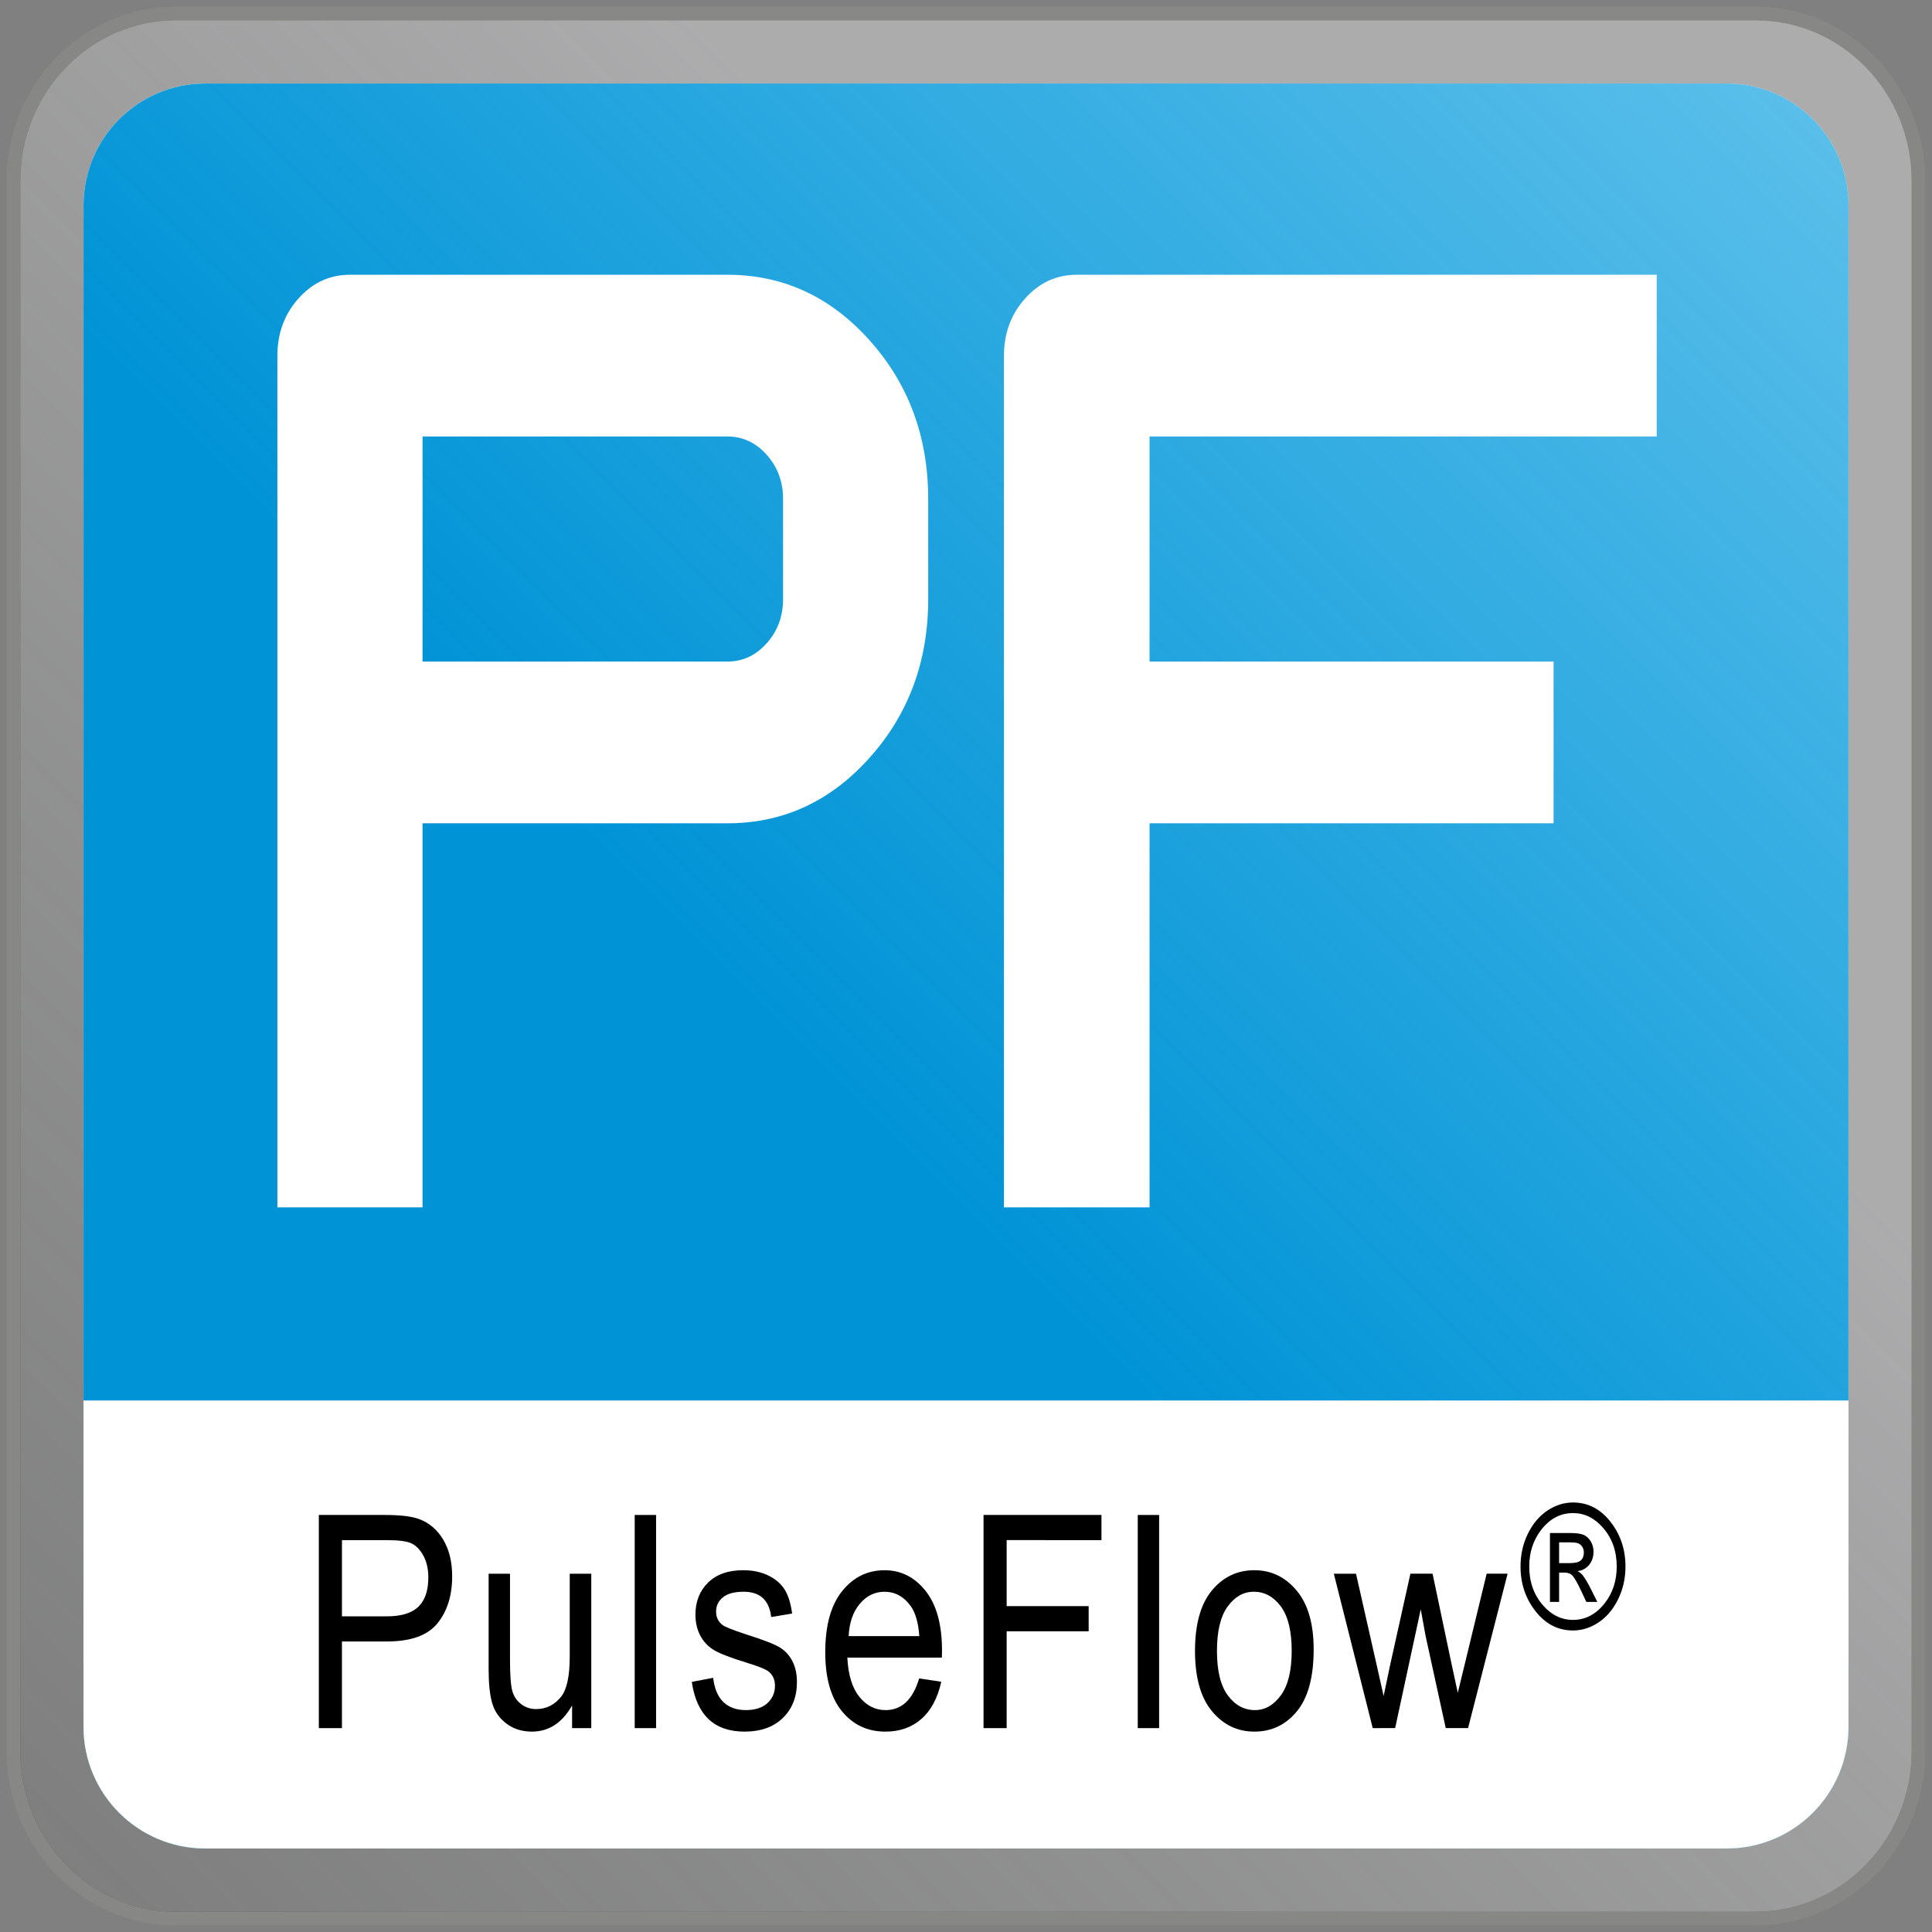
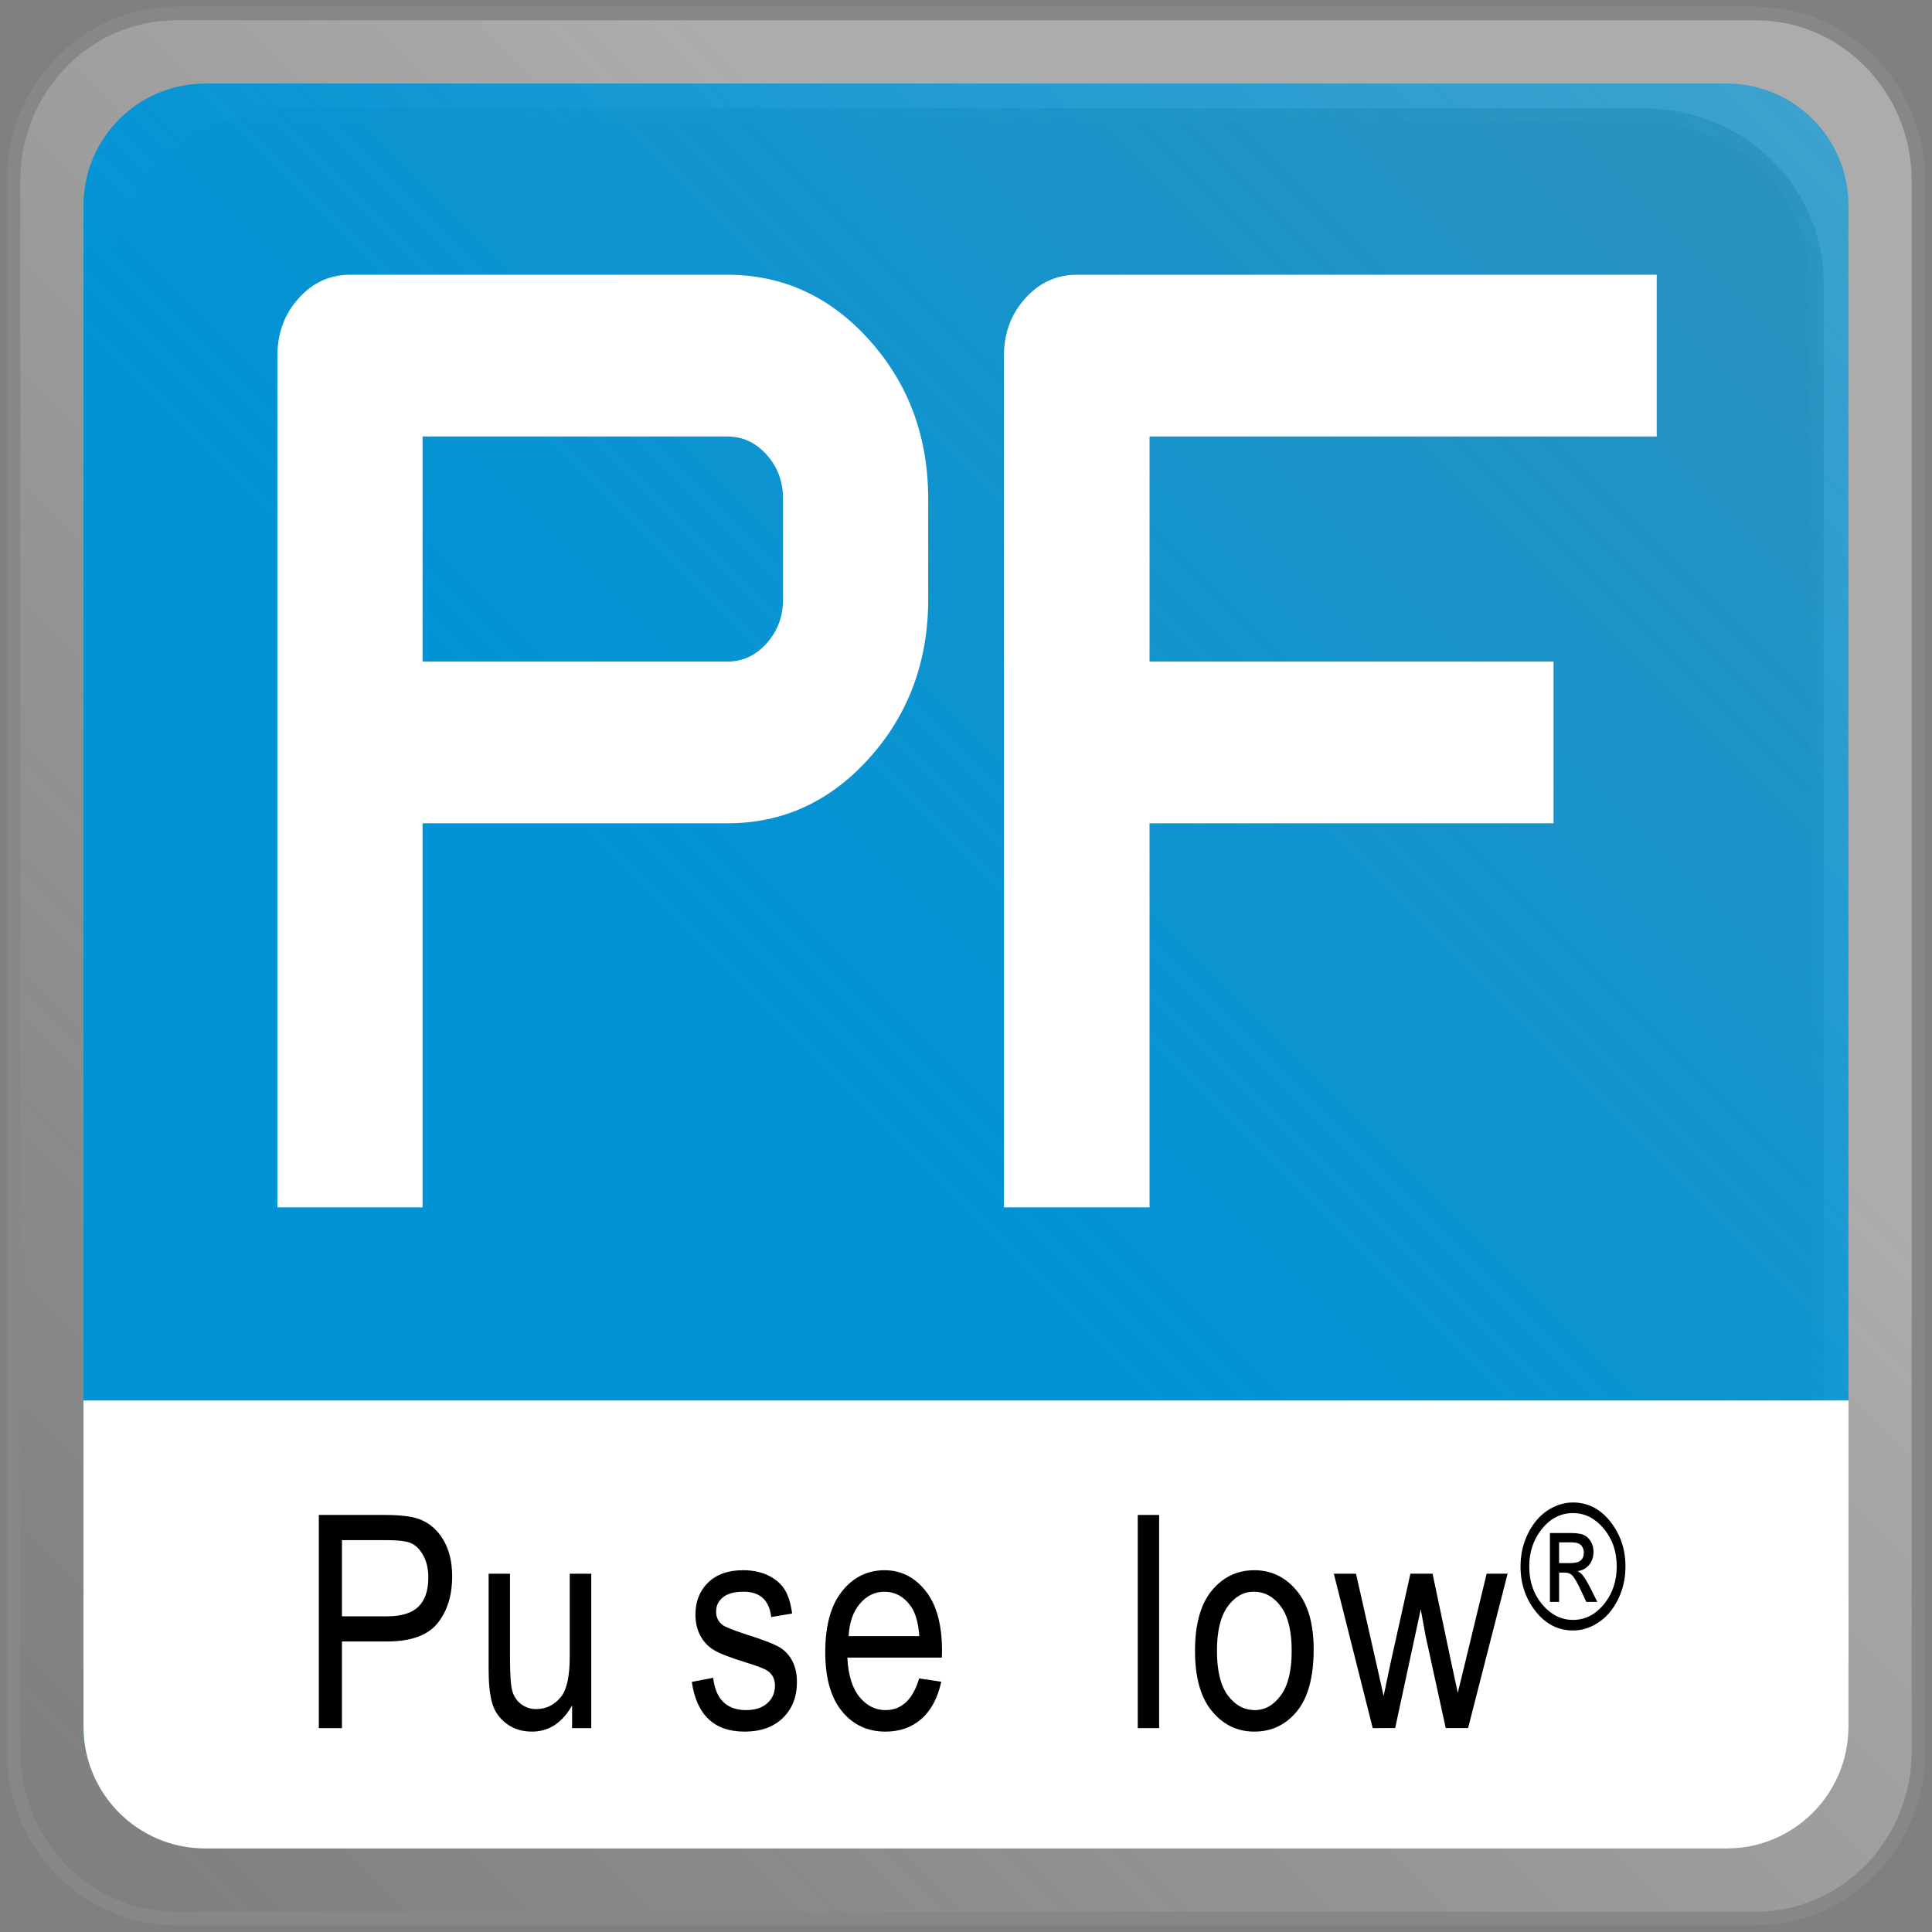
<svg xmlns="http://www.w3.org/2000/svg" version="1.1" x="0px" y="0px" width="142.733px" height="142.732px" viewBox="0 0 142.733 142.732" xml:space="preserve">
  <rect x="0" y="0" width="142.733" height="142.732" fill="#808080" stroke="none" />
  <g id="Ebene_1">
    <g>
      <path fill="#FFFFFF" d="M13,141.732c-6.617,0-12-5.545-12-12.36V13.36C1,6.544,6.383,1,13,1h116.722    c6.623,0,12.011,5.544,12.011,12.36v116.012c0,6.815-5.388,12.36-12.011,12.36H13z M21.24,8.51C14.215,8.51,8.5,14.05,8.5,20.86    v101.021c0,6.81,5.715,12.35,12.74,12.35h100.242c7.025,0,12.74-5.54,12.74-12.35V20.86c0-6.81-5.715-12.351-12.74-12.351H21.24z" />
-       <path fill="#878886" d="M129.722,1.5c6.347,0,11.511,5.32,11.511,11.86v116.012c0,6.54-5.164,11.86-11.511,11.86H13    c-6.341,0-11.5-5.32-11.5-11.86V13.36C1.5,6.82,6.659,1.5,13,1.5H129.722 M21.24,134.732h100.242c7.301,0,13.24-5.765,13.24-12.85    V20.86c0-7.086-5.939-12.851-13.24-12.851H21.24C13.939,8.01,8,13.774,8,20.86v101.021C8,128.967,13.939,134.732,21.24,134.732     M129.722,0.5H13C6.09,0.5,0.5,6.26,0.5,13.36v116.012c0,7.11,5.59,12.86,12.5,12.86h116.722c6.91,0,12.511-5.75,12.511-12.86    V13.36C142.233,6.26,136.632,0.5,129.722,0.5L129.722,0.5z M21.24,133.732c-6.76,0-12.24-5.31-12.24-11.85V20.86    C9,14.31,14.48,9.01,21.24,9.01h100.242c6.76,0,12.24,5.3,12.24,11.851v101.021c0,6.54-5.48,11.85-12.24,11.85H21.24    L21.24,133.732z" />
    </g>
    <g>
      <linearGradient id="SVGID_1_" gradientUnits="userSpaceOnUse" x1="137.227" y1="5.504" x2="3.637" y2="139.094">
        <stop offset="0.308" style="stop-color:#868688;stop-opacity:0.685" />
        <stop offset="1" style="stop-color:#282928;stop-opacity:0.6" />
        <stop offset="1" style="stop-color:#343433;stop-opacity:0.8" />
      </linearGradient>
      <path fill="url(#SVGID_1_)" d="M13,141.732c-6.617,0-12-5.545-12-12.36V13.36C1,6.544,6.383,1,13,1h116.722    c6.623,0,12.011,5.544,12.011,12.36v116.012c0,6.815-5.388,12.36-12.011,12.36H13z M21.24,8.51C14.215,8.51,8.5,14.05,8.5,20.86    v101.021c0,6.81,5.715,12.35,12.74,12.35h100.242c7.025,0,12.74-5.54,12.74-12.35V20.86c0-6.81-5.715-12.351-12.74-12.351H21.24z" />
      <path fill="#878886" d="M129.722,1.5c6.347,0,11.511,5.32,11.511,11.86v116.012c0,6.54-5.164,11.86-11.511,11.86H13    c-6.341,0-11.5-5.32-11.5-11.86V13.36C1.5,6.82,6.659,1.5,13,1.5H129.722 M21.24,134.732h100.242c7.301,0,13.24-5.765,13.24-12.85    V20.86c0-7.086-5.939-12.851-13.24-12.851H21.24C13.939,8.01,8,13.774,8,20.86v101.021C8,128.967,13.939,134.732,21.24,134.732     M129.722,0.5H13C6.09,0.5,0.5,6.26,0.5,13.36v116.012c0,7.11,5.59,12.86,12.5,12.86h116.722c6.91,0,12.511-5.75,12.511-12.86    V13.36C142.233,6.26,136.632,0.5,129.722,0.5L129.722,0.5z M21.24,133.732c-6.76,0-12.24-5.31-12.24-11.85V20.86    C9,14.31,14.48,9.01,21.24,9.01h100.242c6.76,0,12.24,5.3,12.24,11.851v101.021c0,6.54-5.48,11.85-12.24,11.85H21.24    L21.24,133.732z" />
    </g>
    <g>
-       <path fill="#FFFFFF" d="M6.17,127.563c0,4.971,4.029,9,9,9h112.394c4.971,0,9-4.029,9-9V15.169c0-4.971-4.029-9-9-9H15.17    c-4.971,0-9,4.029-9,9V127.563z" />
-     </g>
+       </g>
    <g>
      <linearGradient id="SVGID_2_" gradientUnits="userSpaceOnUse" x1="8.808" y1="133.925" x2="133.927" y2="8.807">
        <stop offset="0.425" style="stop-color:#0093D6" />
        <stop offset="1" style="stop-color:#009BDE;stop-opacity:0.65" />
      </linearGradient>
      <path fill="url(#SVGID_2_)" d="M6.171,127.561c0,4.971,4.029,9,9,9h112.391c4.971,0,9-4.029,9-9V15.171c0-4.971-4.029-9-9-9    H15.171c-4.971,0-9,4.029-9,9V127.561z" />
    </g>
    <g>
      <g>
        <path fill="#FFFFFF" d="M6.169,127.563c0,4.971,4.029,9,9,9h112.394c4.971,0,9-4.029,9-9v-8.93c0-4.971-4.029-9-9-9H15.169     c-4.971,0-9,4.029-9,9V127.563z" />
      </g>
      <rect x="6.17" y="103.466" fill="#FFFFFF" width="130.394" height="19.289" />
    </g>
  </g>
  <g id="Beschriftung">
    <g>
      <path d="M23.555,127.671v-15.748h4.866c1.146,0,1.991,0.101,2.535,0.301c0.745,0.272,1.339,0.777,1.783,1.515    c0.444,0.738,0.666,1.644,0.666,2.718c0,1.418-0.362,2.575-1.085,3.47c-0.724,0.896-1.973,1.343-3.749,1.343h-3.309v6.402H23.555z     M25.263,119.411h3.341c1.053,0,1.822-0.238,2.31-0.714c0.487-0.476,0.73-1.194,0.73-2.154c0-0.623-0.12-1.156-0.36-1.601    c-0.24-0.444-0.53-0.748-0.87-0.913c-0.34-0.165-0.955-0.247-1.842-0.247h-3.309V119.411z" />
      <path d="M42.265,127.671v-1.676c-0.365,0.645-0.795,1.128-1.289,1.45s-1.053,0.483-1.676,0.483c-0.738,0-1.368-0.199-1.891-0.596    c-0.523-0.397-0.872-0.9-1.047-1.509c-0.176-0.608-0.263-1.439-0.263-2.492v-7.068h1.579v6.327c0,1.175,0.059,1.96,0.177,2.358    s0.336,0.716,0.655,0.956c0.318,0.24,0.682,0.36,1.09,0.36c0.759,0,1.382-0.312,1.869-0.935c0.415-0.537,0.623-1.521,0.623-2.954    v-6.112h1.59v11.408H42.265z" />
-       <path d="M46.891,127.671v-15.748h1.579v15.748H46.891z" />
      <path d="M51.109,124.255l1.579-0.301c0.093,0.806,0.347,1.404,0.761,1.797c0.415,0.392,0.965,0.588,1.65,0.588    c0.686,0,1.216-0.17,1.592-0.51c0.375-0.34,0.563-0.771,0.563-1.294c0-0.451-0.161-0.802-0.483-1.053    c-0.222-0.172-0.759-0.387-1.611-0.645c-1.232-0.379-2.056-0.702-2.471-0.967c-0.416-0.265-0.738-0.619-0.967-1.063    c-0.229-0.444-0.344-0.949-0.344-1.515c0-0.974,0.312-1.765,0.935-2.374c0.623-0.608,1.486-0.913,2.589-0.913    c0.694,0,1.305,0.125,1.832,0.376c0.526,0.251,0.929,0.587,1.208,1.01c0.279,0.423,0.473,1.028,0.58,1.815l-1.547,0.258    c-0.144-1.246-0.82-1.869-2.03-1.869c-0.688,0-1.2,0.137-1.536,0.412c-0.337,0.274-0.505,0.625-0.505,1.054    c0,0.421,0.161,0.752,0.484,0.995c0.193,0.143,0.768,0.371,1.722,0.685c1.313,0.416,2.161,0.748,2.546,0.996    s0.685,0.585,0.899,1.012c0.214,0.427,0.321,0.934,0.321,1.522c0,1.09-0.346,1.973-1.037,2.647    c-0.691,0.674-1.635,1.011-2.831,1.011C52.767,127.929,51.467,126.705,51.109,124.255z" />
      <path d="M67.907,123.998l1.633,0.247c-0.272,1.218-0.765,2.136-1.477,2.755c-0.713,0.62-1.595,0.929-2.648,0.929    c-1.325,0-2.397-0.503-3.217-1.509c-0.82-1.006-1.23-2.458-1.23-4.356c0-1.969,0.414-3.471,1.241-4.506    c0.827-1.035,1.875-1.552,3.142-1.552c1.21,0,2.22,0.509,3.029,1.525c0.809,1.017,1.214,2.489,1.214,4.415l-0.011,0.516H62.6    c0.064,1.282,0.361,2.249,0.892,2.9c0.53,0.652,1.174,0.978,1.934,0.978C66.614,126.339,67.441,125.559,67.907,123.998z     M62.697,120.872h5.221c-0.072-0.988-0.283-1.726-0.634-2.213c-0.509-0.709-1.157-1.063-1.944-1.063    c-0.709,0-1.314,0.295-1.815,0.886C63.022,119.072,62.747,119.869,62.697,120.872z" />
-       <path d="M72.662,127.671v-15.748h8.712v1.858H74.37v4.877h6.059v1.858H74.37v7.154H72.662z" />
      <path d="M84.056,127.671v-15.748h1.579v15.748H84.056z" />
      <path d="M88.285,121.967c0-1.969,0.414-3.455,1.241-4.458c0.827-1.002,1.875-1.504,3.142-1.504c1.246,0,2.288,0.501,3.126,1.504    c0.838,1.003,1.257,2.449,1.257,4.34c0,2.048-0.412,3.574-1.235,4.576c-0.824,1.003-1.873,1.504-3.147,1.504    c-1.253,0-2.297-0.503-3.131-1.509C88.702,125.414,88.285,123.93,88.285,121.967z M89.907,121.962    c0,1.477,0.269,2.576,0.806,3.296c0.537,0.721,1.203,1.081,1.998,1.081c0.745,0,1.384-0.364,1.917-1.092    c0.533-0.728,0.8-1.823,0.8-3.286c0-1.47-0.269-2.565-0.806-3.286s-1.203-1.081-1.998-1.081c-0.752,0-1.393,0.362-1.923,1.086    C90.172,119.406,89.907,120.5,89.907,121.962z" />
      <path d="M101.415,127.671l-2.874-11.408h1.639l1.49,6.585l0.55,2.449l0.495-2.353l1.484-6.682h1.637l1.392,6.617l0.471,2.181    l0.536-2.202l1.597-6.596h1.547l-2.92,11.408h-1.65l-1.493-6.832l-0.354-1.944l-1.891,8.776H101.415z" />
      <path d="M116.21,111.001c1.098,0,2.019,0.472,2.762,1.416c0.743,0.944,1.115,2.049,1.115,3.315c0,0.881-0.184,1.692-0.551,2.432    c-0.367,0.739-0.849,1.307-1.443,1.701c-0.595,0.395-1.222,0.592-1.882,0.592c-1.098,0-2.019-0.471-2.762-1.413    c-0.743-0.942-1.115-2.046-1.115-3.312c0-0.886,0.184-1.698,0.551-2.438c0.367-0.739,0.849-1.307,1.443-1.702    C114.923,111.199,115.55,111.001,116.21,111.001z M116.21,111.784c-0.923,0-1.704,0.41-2.342,1.229    c-0.593,0.76-0.89,1.667-0.89,2.72c0,1.132,0.338,2.087,1.015,2.864c0.626,0.719,1.365,1.078,2.217,1.078    c0.918,0,1.699-0.41,2.342-1.229c0.593-0.756,0.889-1.661,0.889-2.714c0-1.132-0.338-2.087-1.015-2.864    C117.801,112.146,117.062,111.784,116.21,111.784z M114.507,118.348v-5.092h1.44c0.493,0,0.843,0.046,1.052,0.138    c0.208,0.092,0.382,0.25,0.52,0.476s0.207,0.48,0.207,0.764c0,0.393-0.111,0.721-0.333,0.986s-0.506,0.415-0.853,0.448    c0.154,0.08,0.278,0.177,0.37,0.29c0.175,0.219,0.375,0.55,0.6,0.993l0.499,0.997h-0.814l-0.375-0.802    c-0.284-0.614-0.512-1.005-0.683-1.175c-0.129-0.127-0.313-0.19-0.551-0.19h-0.401v2.167H114.507z M115.183,115.479h0.82    c0.368,0,0.627-0.065,0.78-0.197c0.152-0.131,0.229-0.325,0.229-0.579c0-0.163-0.039-0.305-0.116-0.426s-0.176-0.207-0.297-0.257    c-0.121-0.05-0.338-0.075-0.651-0.075h-0.764V115.479z" />
    </g>
  </g>
  <g id="Letters">
    <g id="PF">
      <path fill="#FFFFFF" d="M68.575,44.255c0,4.593-1.445,8.502-4.334,11.729c-2.891,3.227-6.39,4.84-10.501,4.84H31.218V89.2H20.493    V26.283c0-1.662,0.521-3.074,1.564-4.238c1.042-1.164,2.308-1.746,3.799-1.746h27.883c4.111,0,7.61,1.615,10.501,4.841    c2.889,3.227,4.334,7.136,4.334,11.727V44.255z M57.851,44.268v-7.412c0-1.27-0.402-2.354-1.207-3.256    c-0.804-0.901-1.773-1.352-2.904-1.352H31.218v16.628h22.521c1.131,0,2.1-0.45,2.904-1.352    C57.448,46.623,57.851,45.537,57.851,44.268z" />
      <path fill="#FFFFFF" d="M122.394,32.248H84.927v16.628h29.848v11.948H84.927V89.2H74.171V26.283c0-1.662,0.522-3.074,1.569-4.238    c1.045-1.164,2.314-1.746,3.81-1.746h42.844V32.248z" />
    </g>
  </g>
  <g id="Ebene_2">
</g>
</svg>